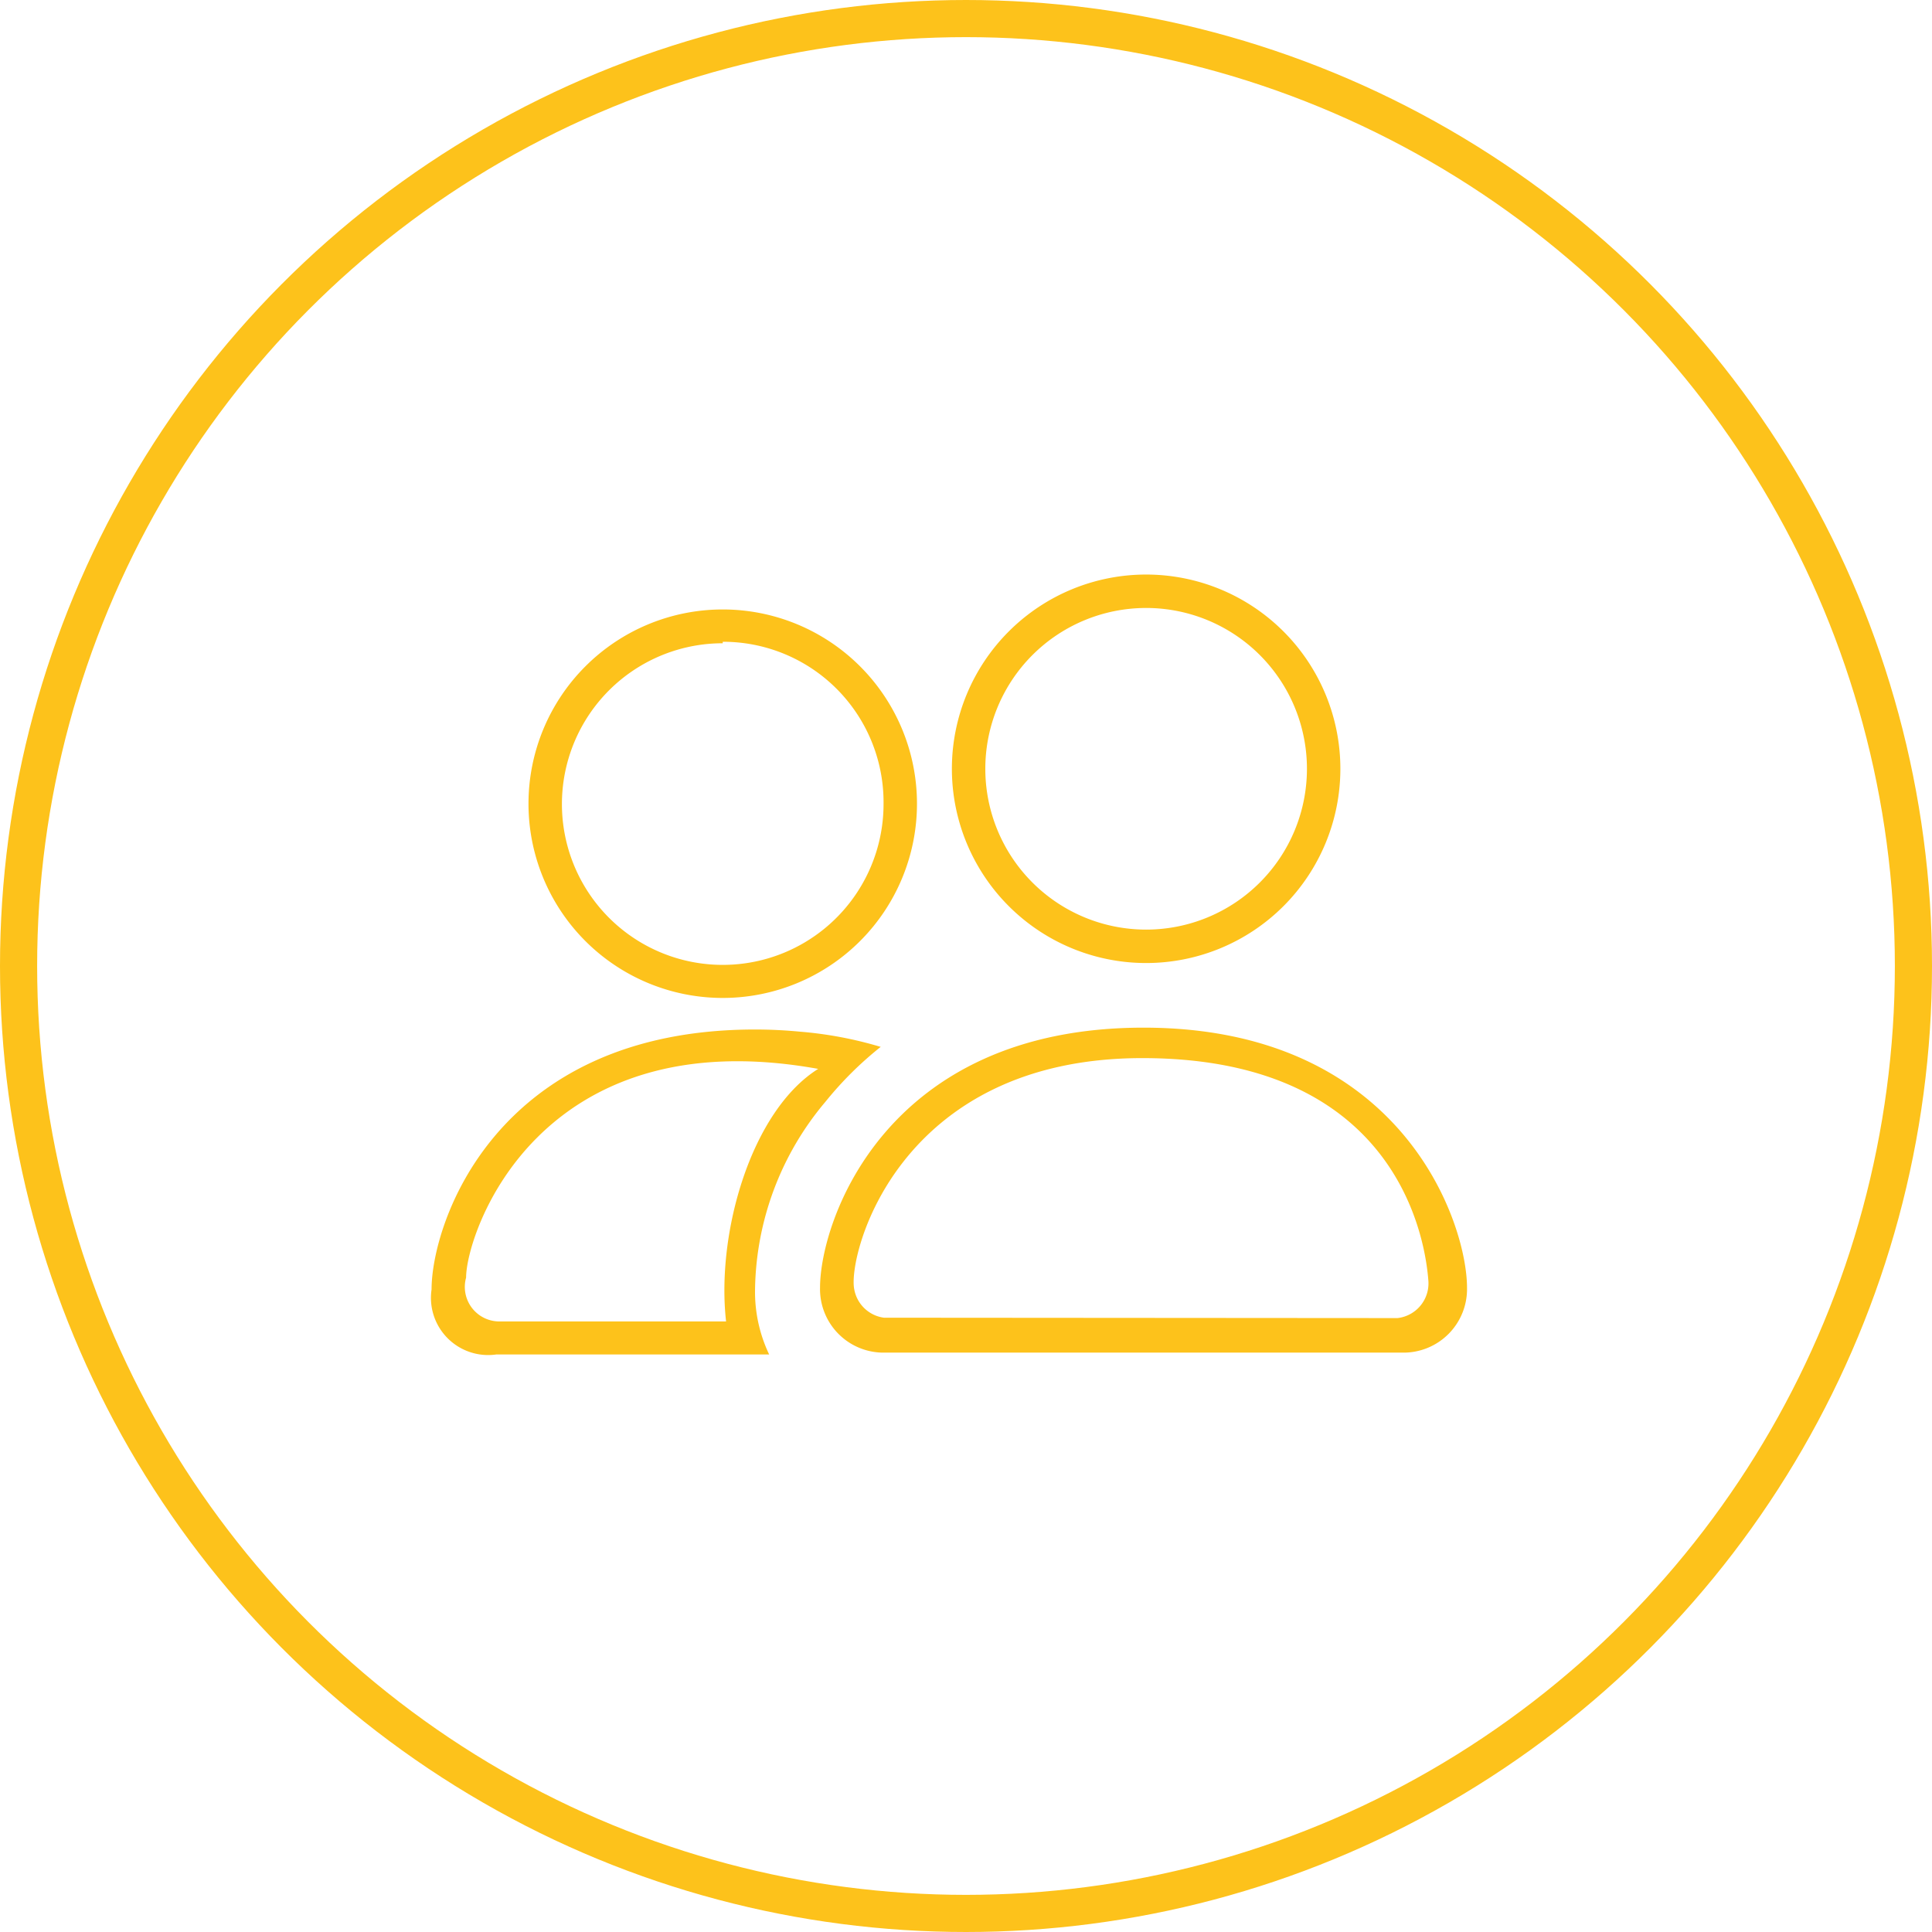
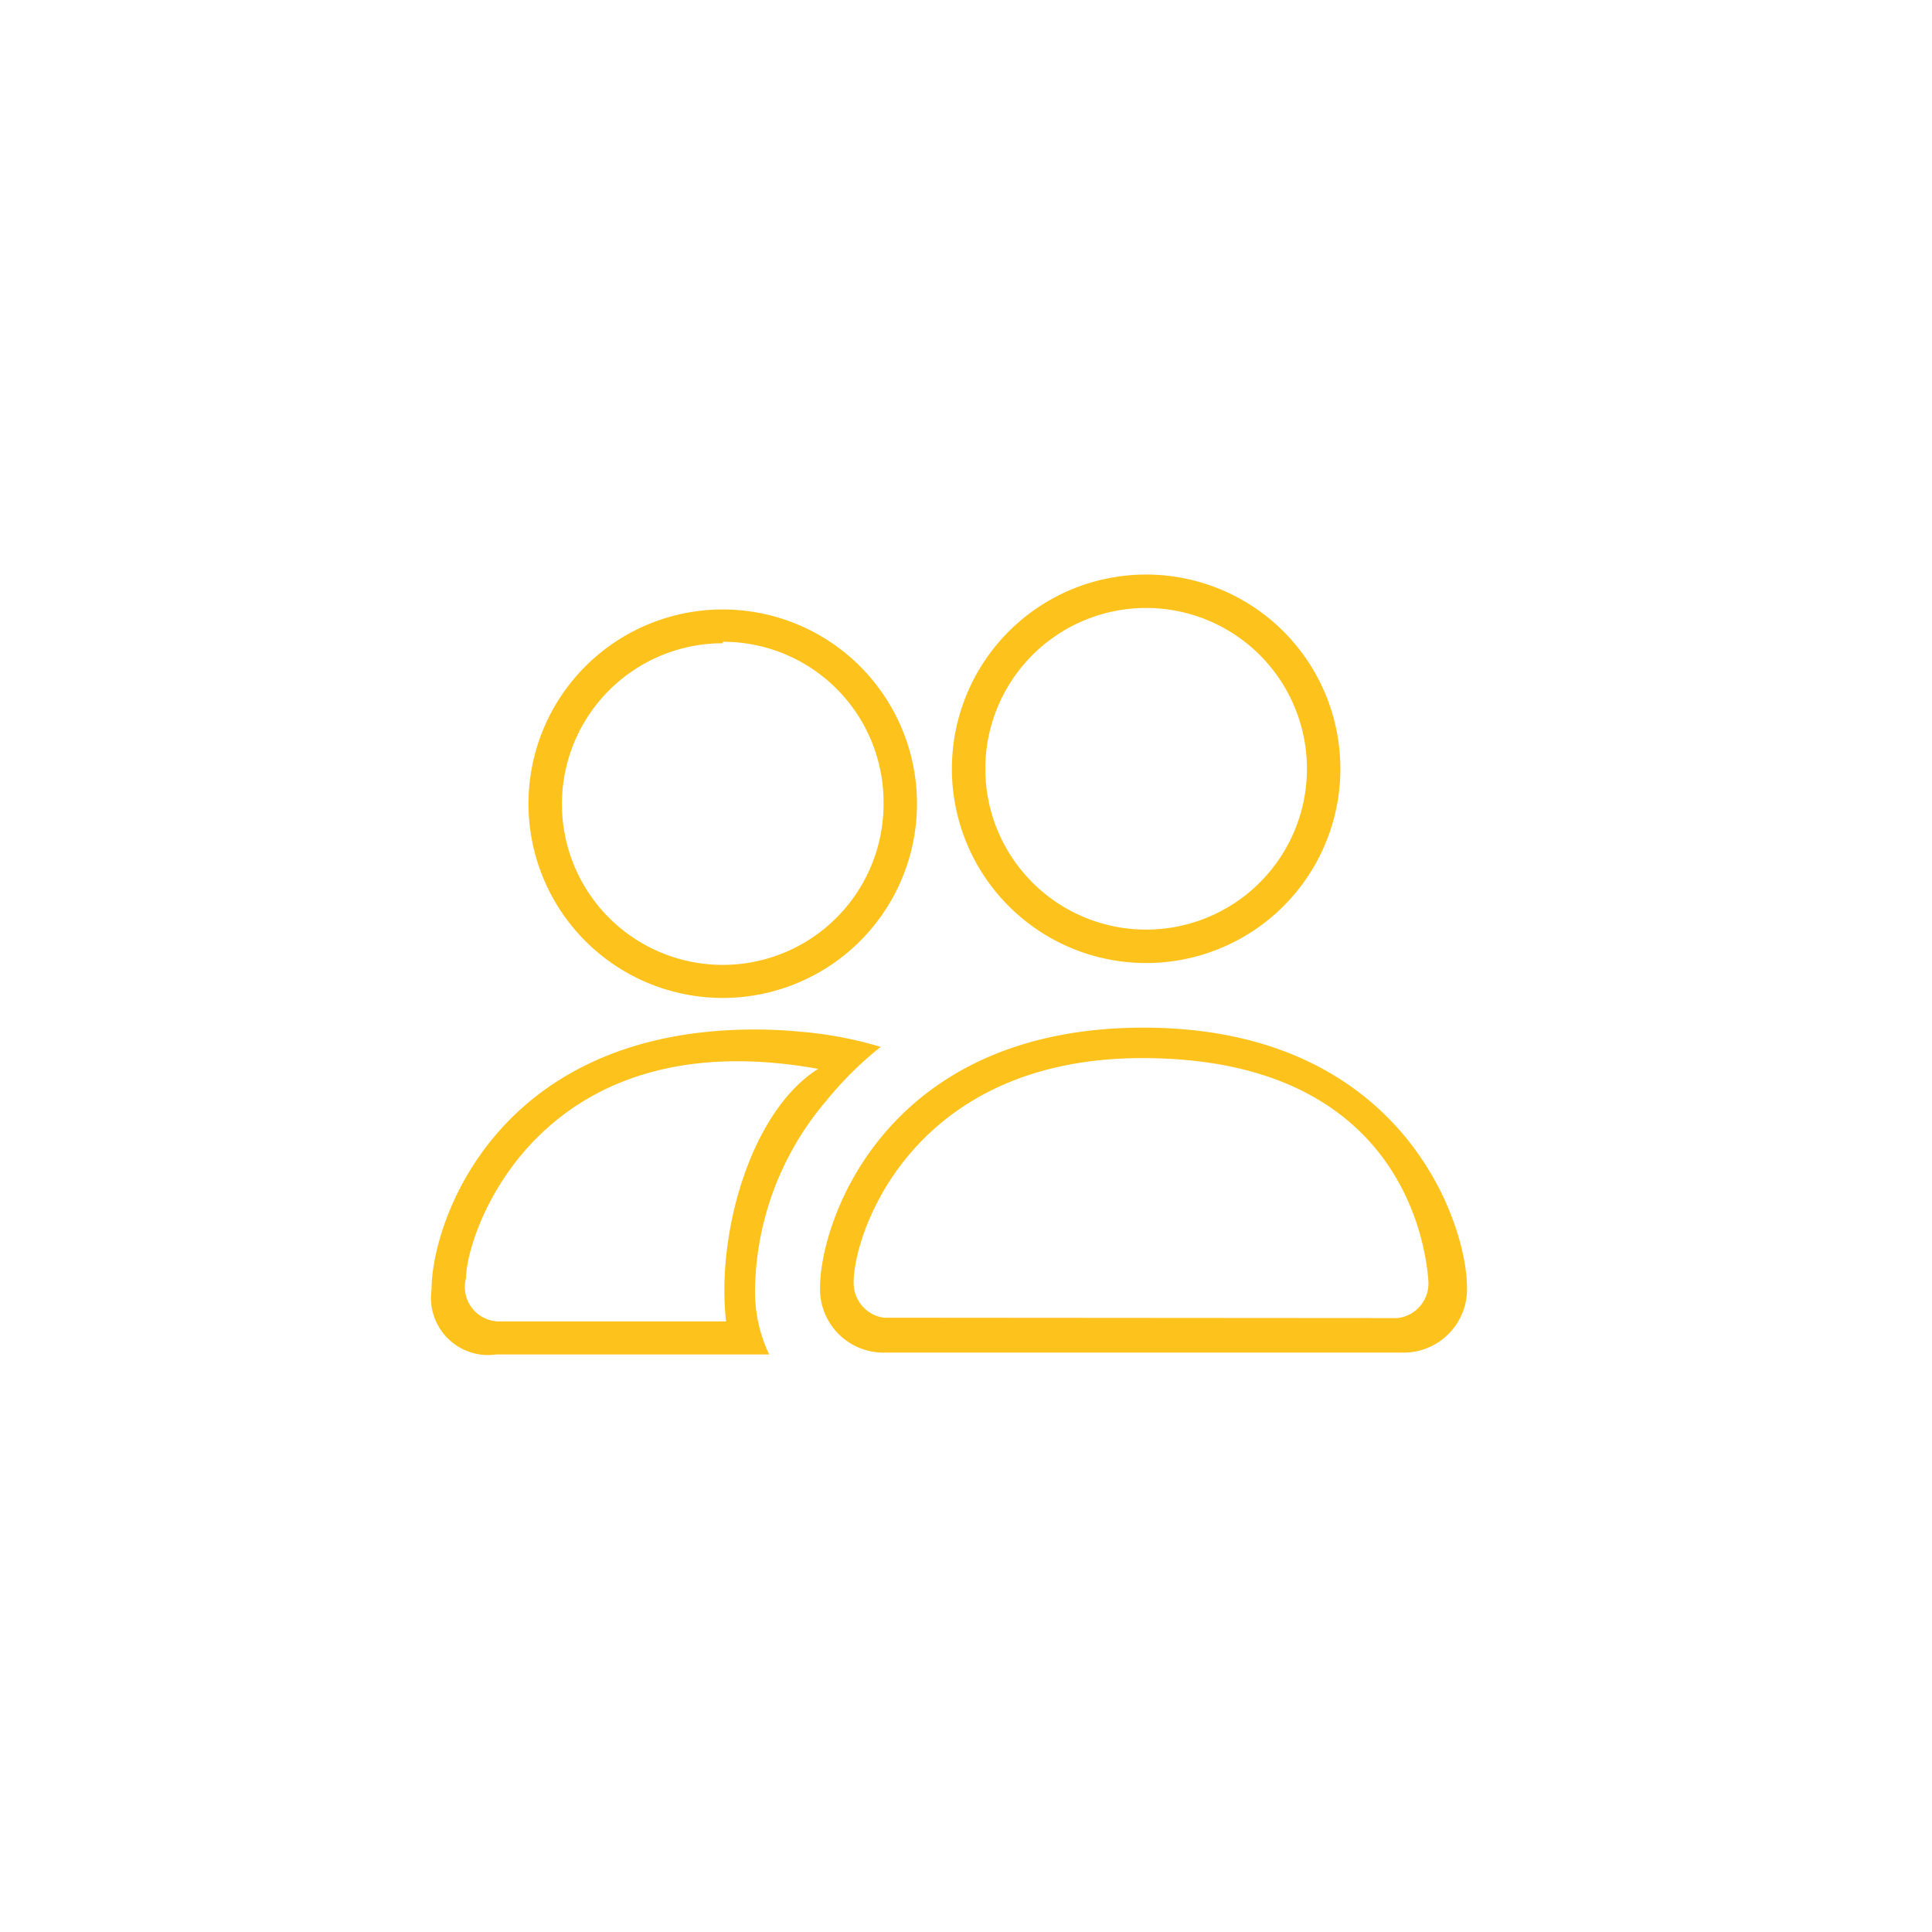
<svg xmlns="http://www.w3.org/2000/svg" viewBox="0 0 52.02 52.02">
  <defs>
    <style>.cls-1{fill:none;stroke:#fdc21b;stroke-miterlimit:10;}.cls-2{fill:#fdc21b;fill-rule:evenodd;}</style>
  </defs>
  <g id="kreis">
-     <circle class="cls-1" cx="26.01" cy="26.01" r="25.51" />
-   </g>
+     </g>
  <g id="kursstartgarantie">
    <path class="cls-2" d="M40.13,38.64a1.71,1.71,0,0,0,1.74-1.75c0-1.74-1.74-7-8.71-7s-8.71,5.23-8.71,7a1.71,1.71,0,0,0,1.74,1.75ZM26.2,37ZM40,37.71a.94.94,0,0,0,.83-1c-.06-.8-.61-6-7.7-6-6.6,0-7.94,5.32-7.76,6.22a.94.94,0,0,0,.8.77Zm.09-.72Zm-14-6.58A10.5,10.5,0,0,0,23.93,30q-.62-.06-1.23-.06c-7,0-8.71,5.23-8.71,7a1.54,1.54,0,0,0,1.74,1.75h7.35a3.92,3.92,0,0,1-.38-1.75,8,8,0,0,1,1.9-5.06A9.52,9.52,0,0,1,26.08,30.41ZM24.4,31c-7.55-1.36-9.48,4.43-9.48,5.62a.93.93,0,0,0,.93,1.18l6.07,0C21.65,35.41,22.6,32.13,24.4,31Zm-7.8-7.14a5.23,5.23,0,1,1,5.23,5.23A5.23,5.23,0,0,1,16.6,23.82Zm5.23-4.32a4.33,4.33,0,1,0,4.33,4.32A4.32,4.32,0,0,0,21.83,19.5ZM28,22.92a5.23,5.23,0,1,1,5.23,5.23A5.23,5.23,0,0,1,28,22.92Zm5.23-4.33a4.33,4.33,0,1,0,4.33,4.33A4.33,4.33,0,0,0,33.19,18.59Z" transform="translate(-2.37 -2.22)" />
  </g>
</svg>